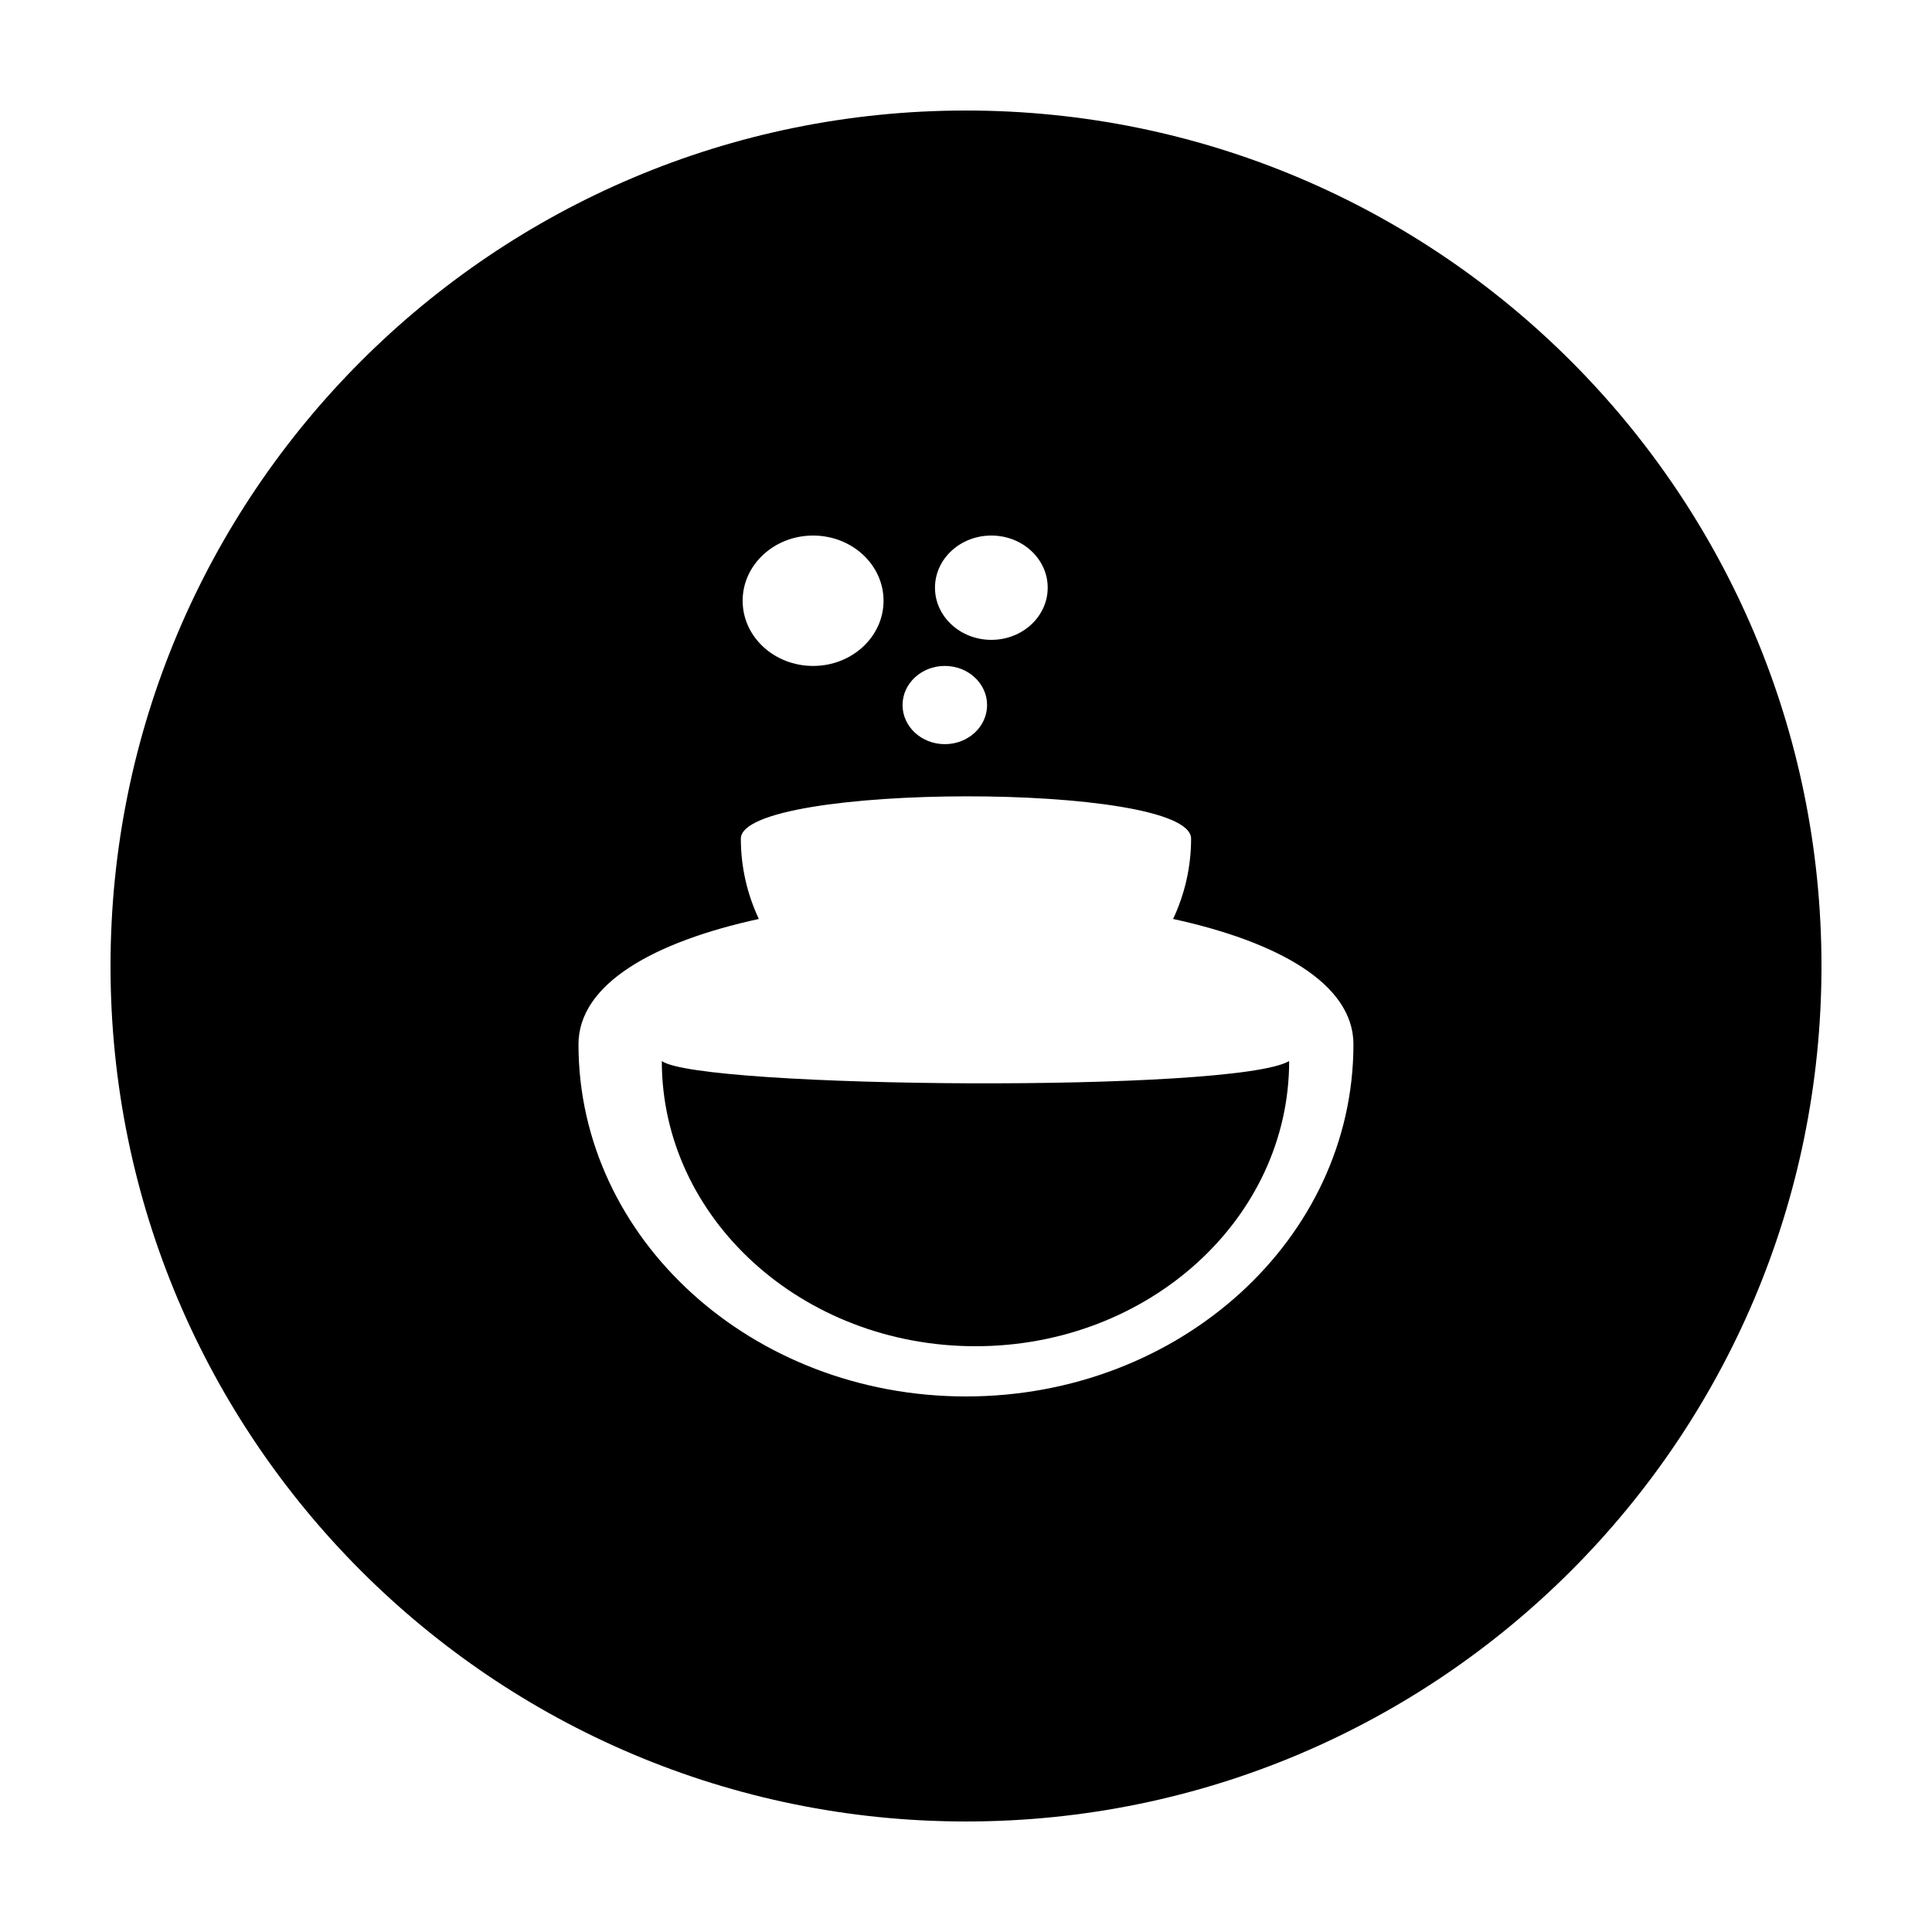
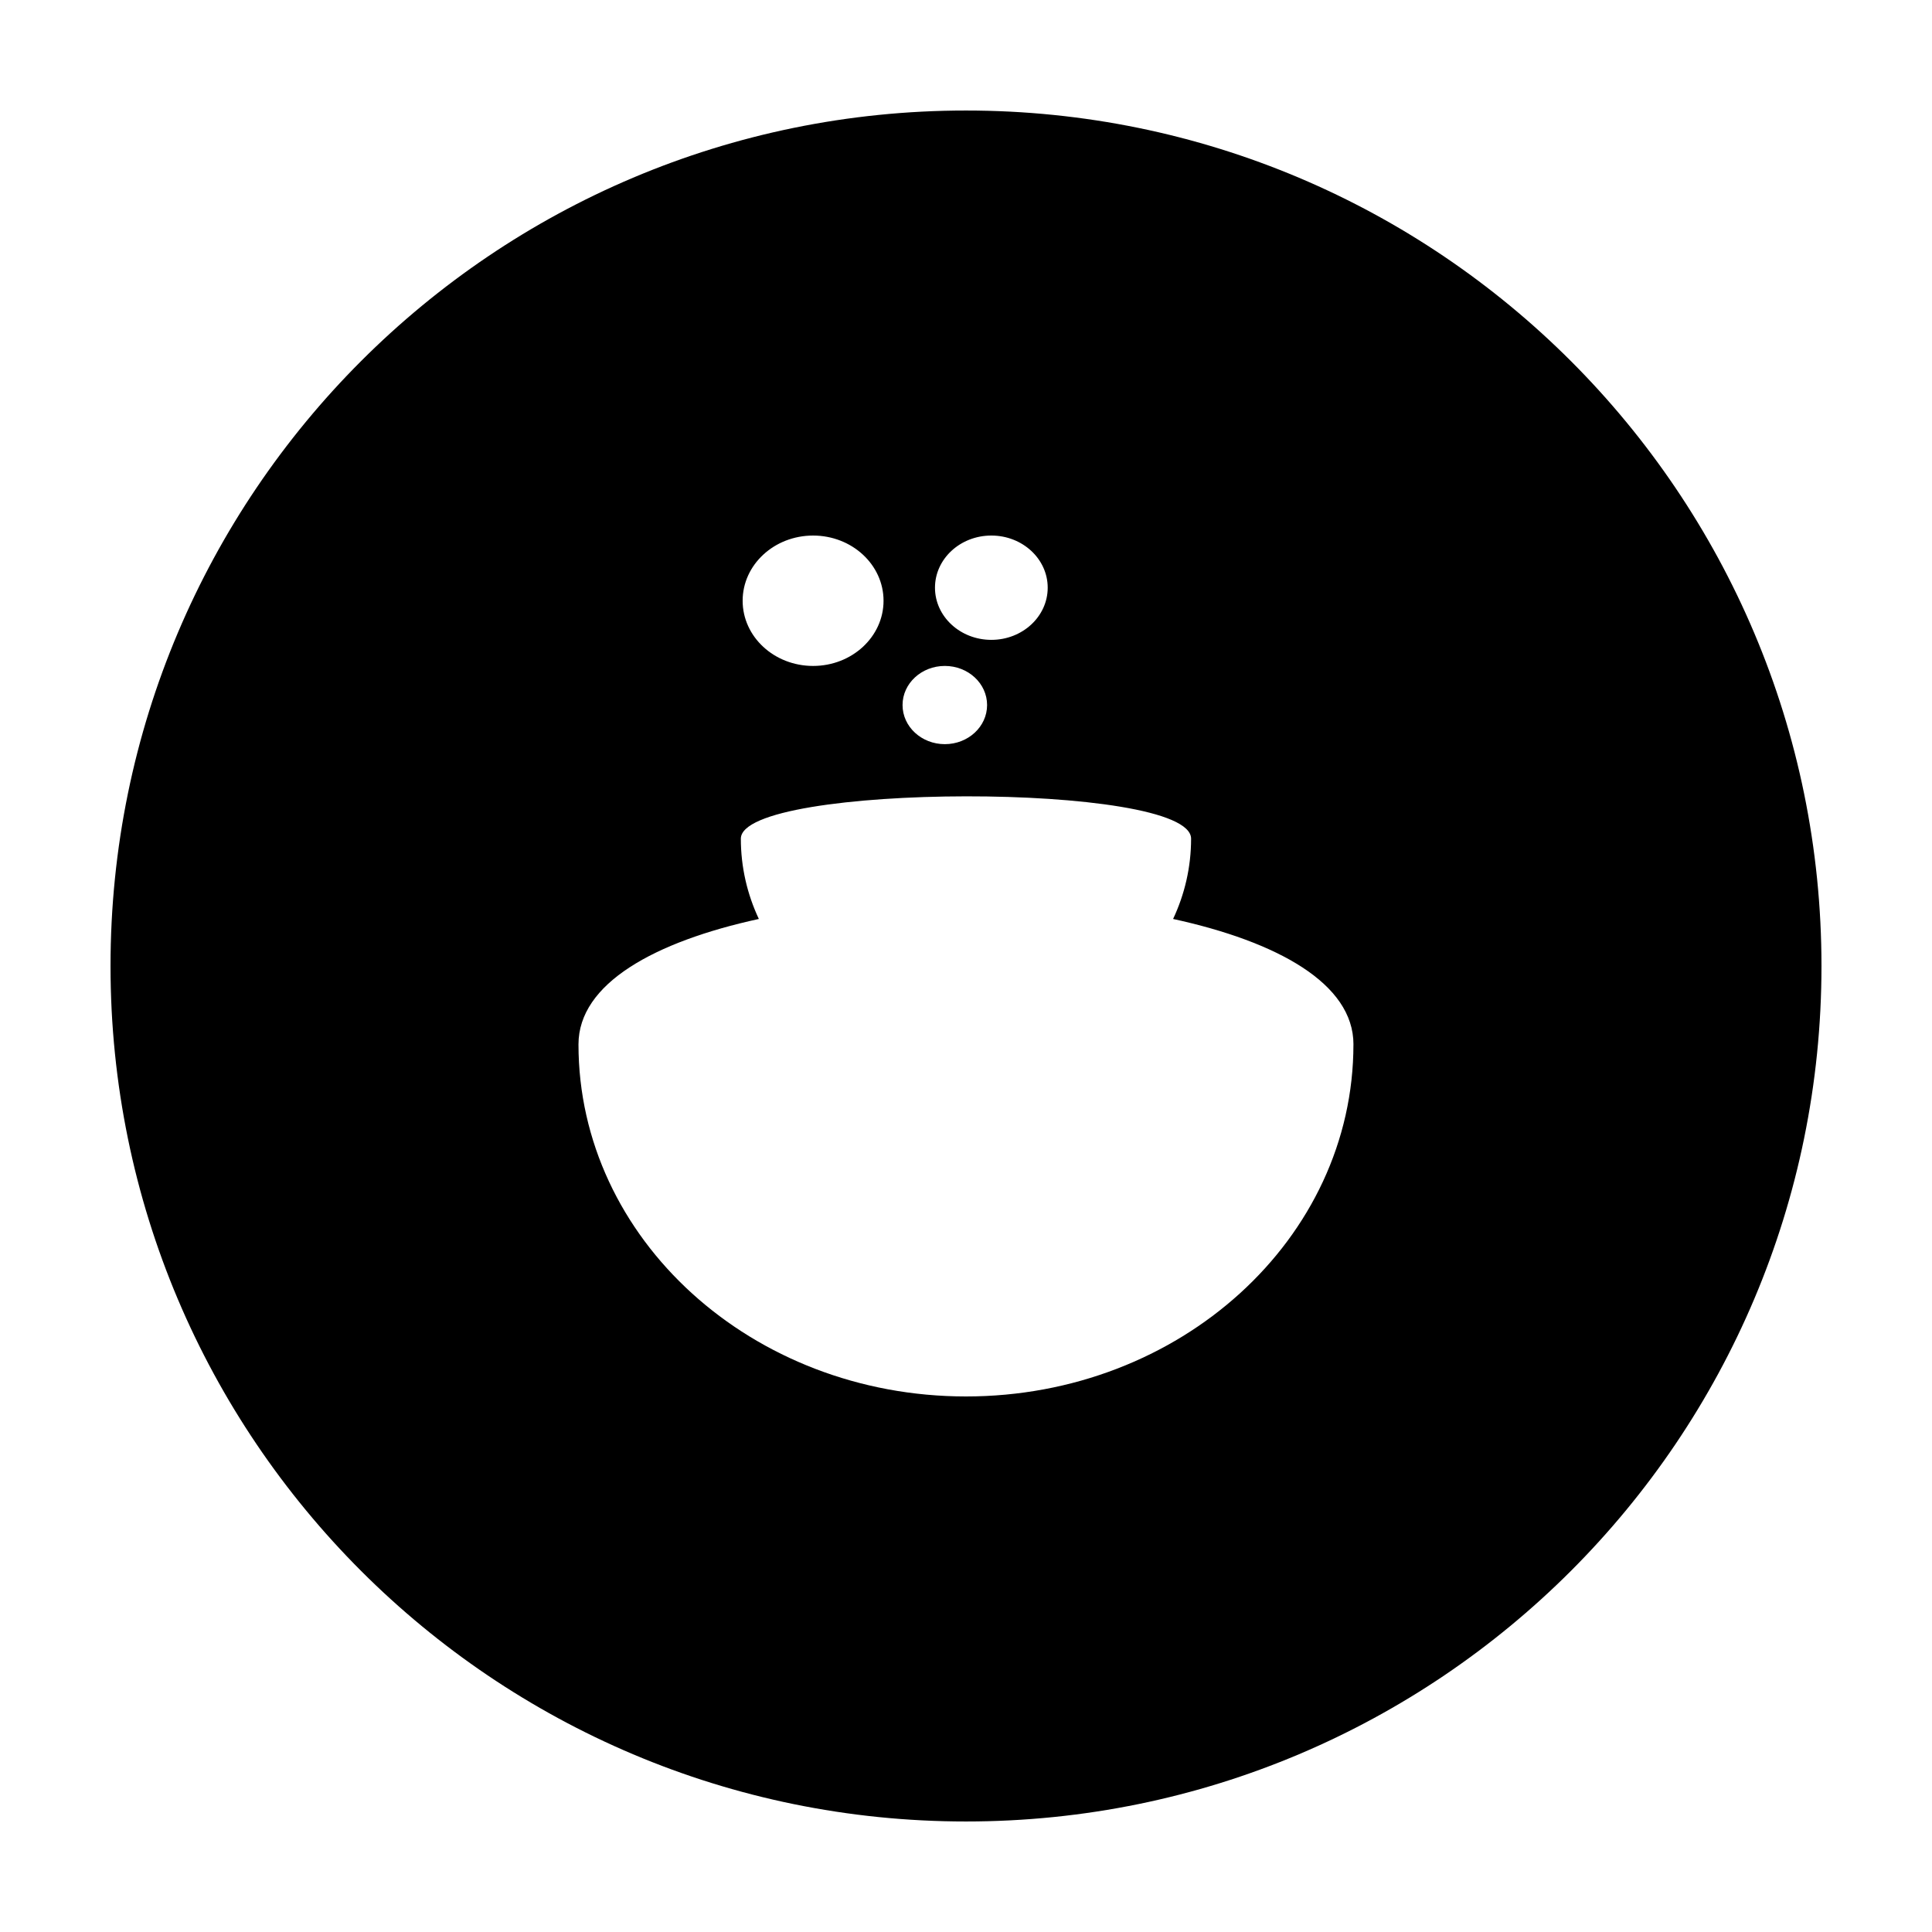
<svg xmlns="http://www.w3.org/2000/svg" fill="#000000" width="800px" height="800px" version="1.1" viewBox="144 144 512 512">
  <g fill-rule="evenodd">
-     <path d="m400 626.71c-125.21 0-226.71-101.5-226.71-226.71s101.5-226.71 226.71-226.71 226.71 101.5 226.71 226.71-101.5 226.71-226.71 226.71zm102.68-205.93c0-16.133-20.137-27.215-47.797-33.246 3.07-6.531 4.769-13.723 4.769-21.273 0-15.113-119.32-14.82-119.32 0 0 7.551 1.699 14.742 4.769 21.273-27.66 6.031-47.797 17.113-47.797 33.246 0 51.523 45.973 93.293 102.69 93.293 56.711 0 102.68-41.77 102.68-93.293zm-143.2-100.3c10.309 0 18.668-7.734 18.668-17.277s-8.359-17.277-18.668-17.277c-10.312 0-18.672 7.734-18.672 17.277s8.359 17.277 18.672 17.277zm34.91 20.73c6.188 0 11.199-4.641 11.199-10.367 0-5.723-5.012-10.363-11.199-10.363s-11.203 4.641-11.203 10.363c0 5.727 5.016 10.367 11.203 10.367zm12.328-27.641c8.246 0 14.934-6.191 14.934-13.824 0-7.633-6.688-13.82-14.934-13.82-8.25 0-14.938 6.188-14.938 13.82 0 7.633 6.688 13.824 14.938 13.824z" />
-     <path d="m485.64 425.19c0 41.738-37.215 75.574-83.129 75.574-45.91 0-83.125-33.836-83.125-75.574 10.145 7.281 151.95 8.445 166.25 0z" />
+     <path d="m400 626.71c-125.21 0-226.71-101.5-226.71-226.71s101.5-226.71 226.71-226.71 226.71 101.5 226.71 226.71-101.5 226.71-226.71 226.71zm102.68-205.93c0-16.133-20.137-27.215-47.797-33.246 3.07-6.531 4.769-13.723 4.769-21.273 0-15.113-119.32-14.82-119.32 0 0 7.551 1.699 14.742 4.769 21.273-27.66 6.031-47.797 17.113-47.797 33.246 0 51.523 45.973 93.293 102.69 93.293 56.711 0 102.68-41.77 102.68-93.293zm-143.2-100.3c10.309 0 18.668-7.734 18.668-17.277s-8.359-17.277-18.668-17.277c-10.312 0-18.672 7.734-18.672 17.277s8.359 17.277 18.672 17.277zm34.91 20.73c6.188 0 11.199-4.641 11.199-10.367 0-5.723-5.012-10.363-11.199-10.363s-11.203 4.641-11.203 10.363c0 5.727 5.016 10.367 11.203 10.367zm12.328-27.641c8.246 0 14.934-6.191 14.934-13.824 0-7.633-6.688-13.82-14.934-13.82-8.25 0-14.938 6.188-14.938 13.82 0 7.633 6.688 13.824 14.938 13.824" />
  </g>
</svg>